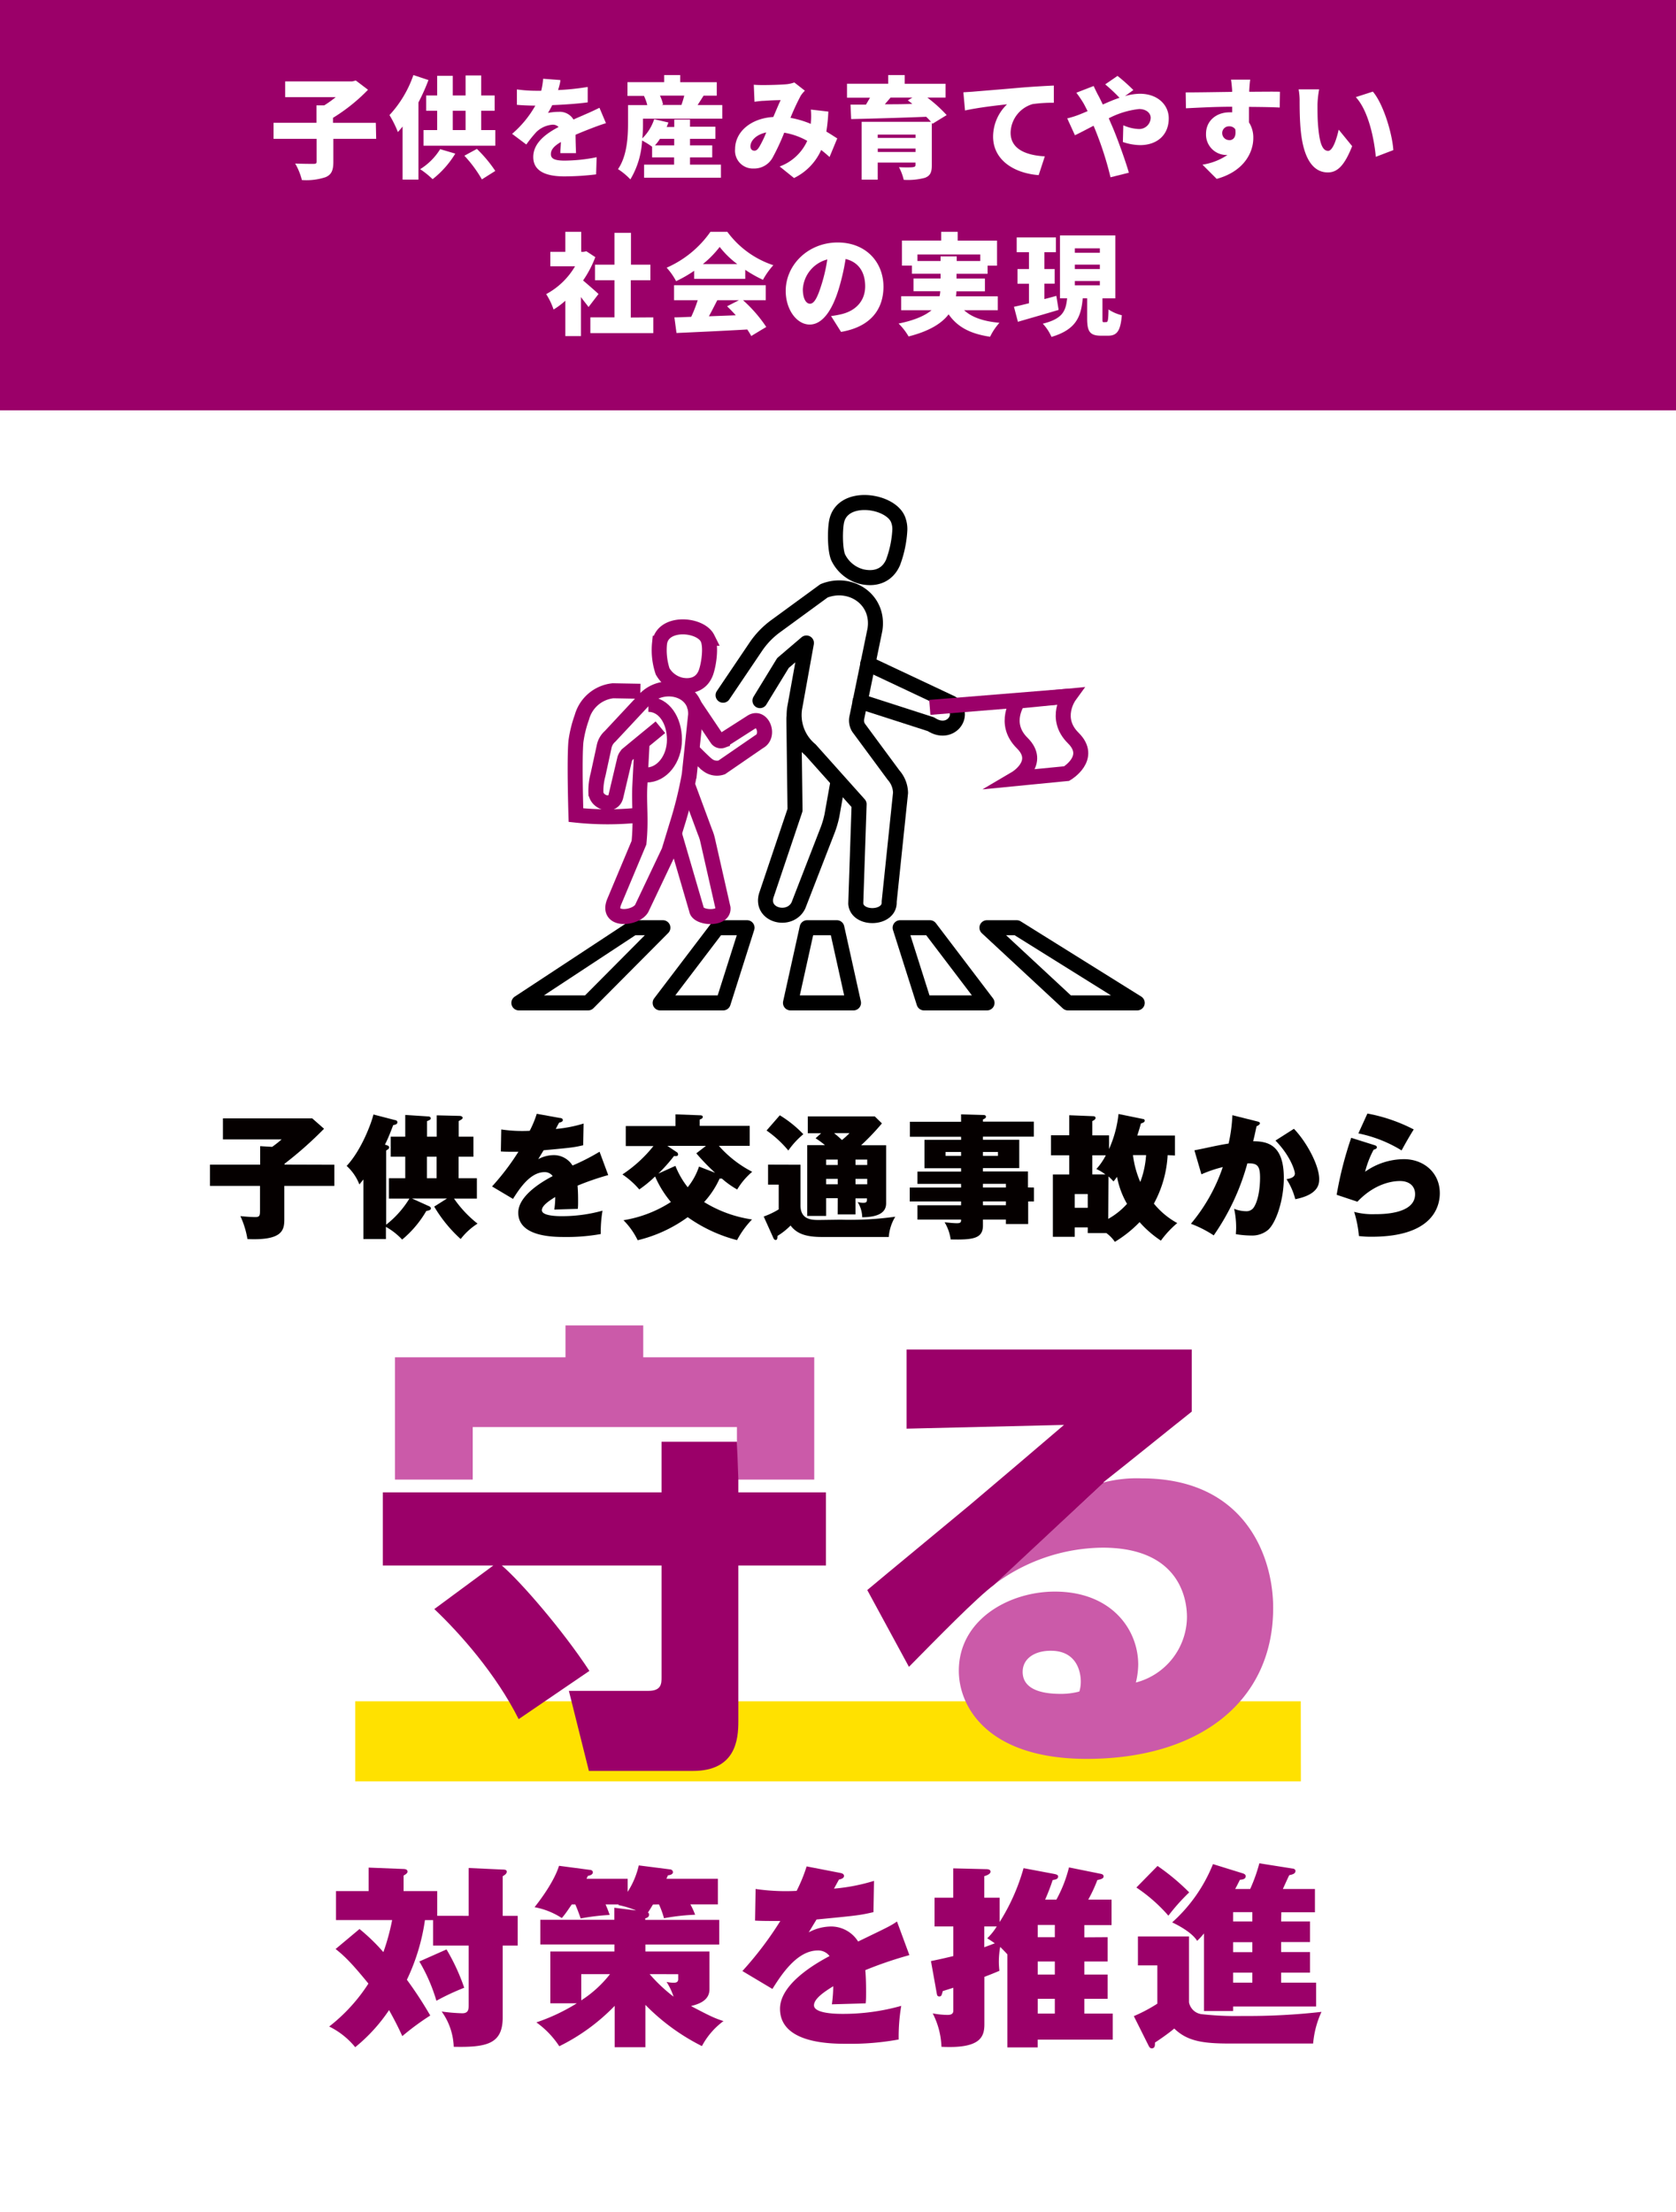
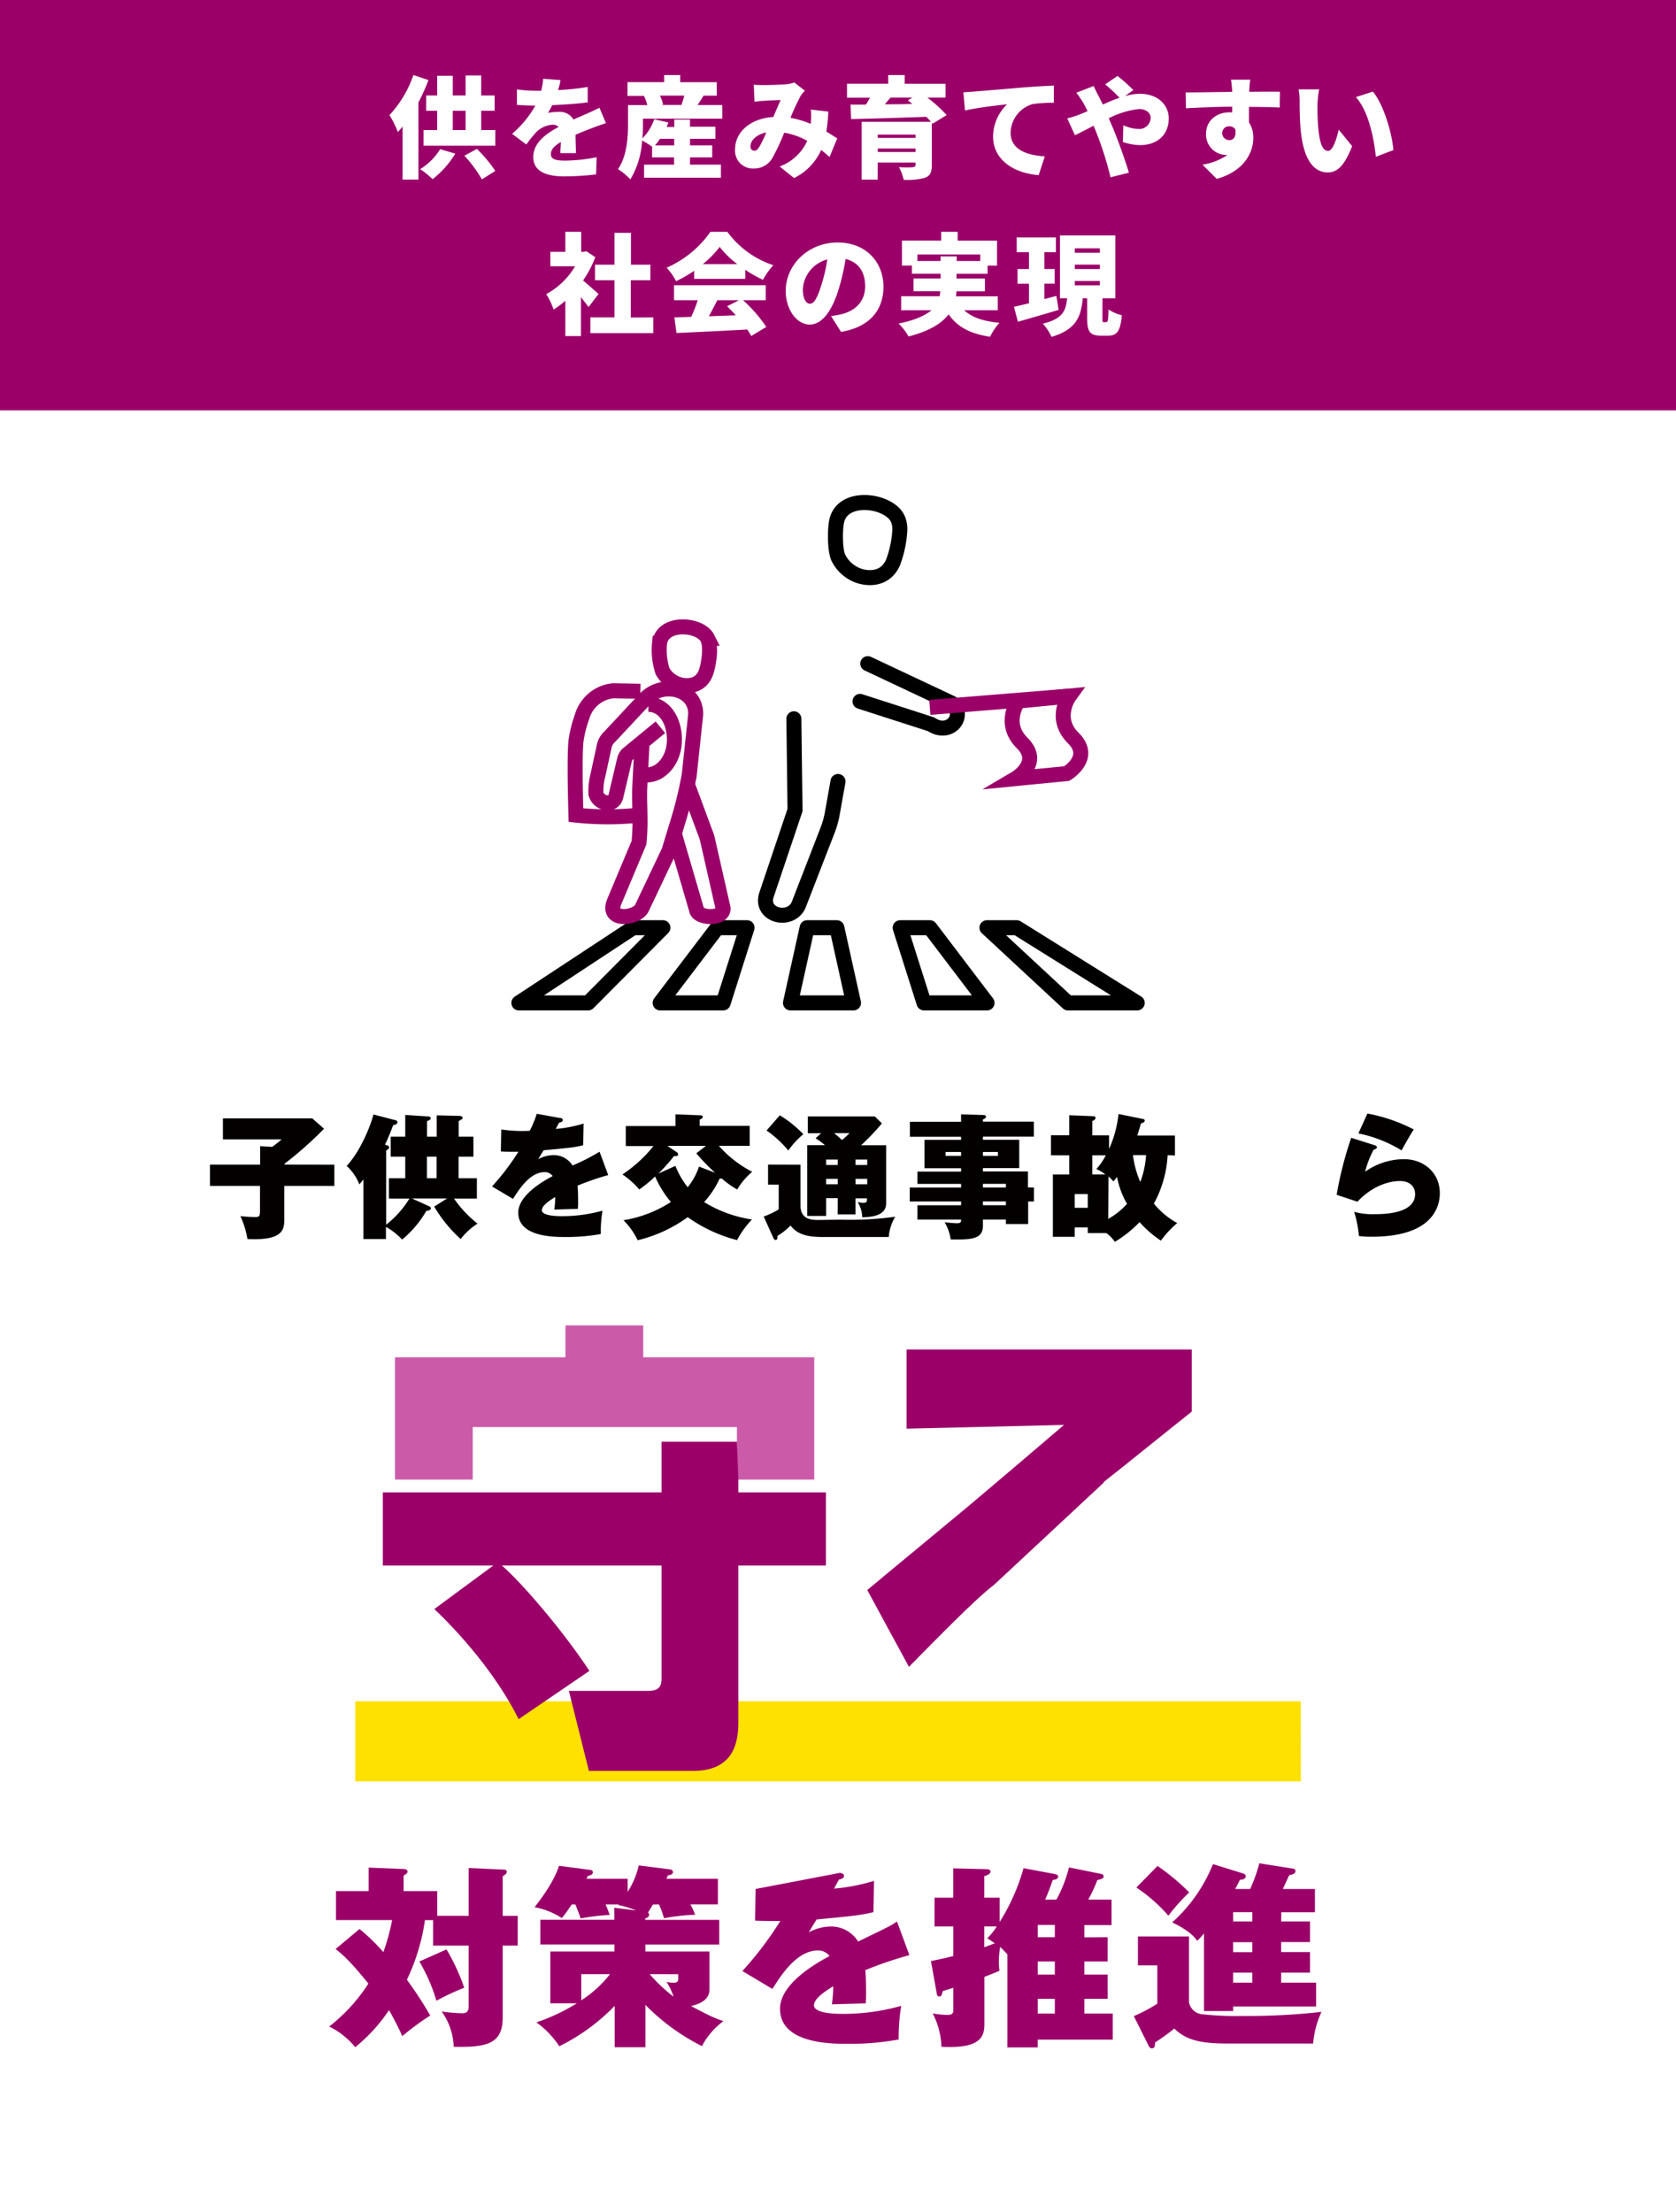
<svg xmlns="http://www.w3.org/2000/svg" viewBox="0 0 335 442">
  <path d="m0 0h335v442h-335z" fill="#fff" />
  <path d="m66.83 232.77v4.23h-10v6.69c0 2.24-.46 4.24-7.37 3.94a17.84 17.84 0 0 0 -1.41-4.59c1.54.16 2.57.19 3 .19.92 0 .92-.38.92-1.46v-4.77h-10v-4.24h10.03v-3.7l2.4.14a22.45 22.45 0 0 0 1.89-1.49h-11.73v-4.21h17.84l2.37 2.08a75.71 75.71 0 0 1 -7.9 7v.16z" fill="#050000" />
  <path d="m77.74 239.54v-4.07h3.26v-4.3h-2.91v-4h2.91v-4.35l4.59.3c.24 0 .51.11.51.38s-.29.37-.75.56v3.11h1.94v-4.27l4.54.11c.32 0 .64.13.64.38s-.32.4-.78.65v3.13h2.94v4h-2.96v4.3h3.65v4.07h-4.57a23 23 0 0 0 4.7 5 13.3 13.3 0 0 0 -3.37 3.08 27.82 27.82 0 0 1 -5.29-6.48l2.56-1.62h-7l3.34 1.51c.25.11.44.22.44.49s-.38.41-.92.49a21.39 21.39 0 0 1 -4.83 5.72 13.12 13.12 0 0 0 -3.24-2.54v2.43h-4.5v-11.91l-.81 1a9.72 9.72 0 0 0 -2.54-3.7c3-3.21 5-8.72 5.35-10.28l4.36 1.13c.21 0 .43.19.43.4 0 .41-.33.49-.84.6-.43 1.13-1 2.64-1.65 3.89.54.18.84.24.84.56s-.3.41-.59.62v14.82a19.51 19.51 0 0 0 4.64-5.21zm9.53-4.07v-4.3h-1.94v4.3z" fill="#050000" />
  <path d="m111.93 223.43c.24 0 .57.11.57.43s-.49.46-.73.49c-.14.24-.46.83-.68 1.27a26.71 26.71 0 0 0 5.56-1.08l-.08 4.34c-1.89.43-2.08.46-7.91 1l-1.08 1.78a6.6 6.6 0 0 1 3.21-.81 4.42 4.42 0 0 1 3.65 2.08 42.67 42.67 0 0 0 5.4-2.76l1.73 4.67a53.55 53.55 0 0 0 -6.13 2.11c.11 1.16.11 2.56.11 3 0 .7 0 1.21-.06 1.64l-4.7.14a16.15 16.15 0 0 0 .19-2.51c-1.32.81-2.67 1.75-2.67 2.64 0 1.11 2.86 1.19 3.89 1.19a30 30 0 0 0 8.23-1.1 25.93 25.93 0 0 0 -.35 4.67 38 38 0 0 1 -7.15.59c-2.22 0-9.34 0-9.34-4.86 0-3.48 5-6.32 6.88-7.31a1.94 1.94 0 0 0 -1.62-.79c-2.86 0-5 3.27-6.31 5.35l-4.19-2.49a49.07 49.07 0 0 0 5.27-6.93c-1.62 0-2.65 0-3.51-.06l.08-4.4a28.6 28.6 0 0 0 5.69.27 21.08 21.08 0 0 0 1.41-3.4z" fill="#050000" />
  <path d="m143.69 229a22.84 22.84 0 0 0 6.66 5.18 14.21 14.21 0 0 0 -3 3.54 17.68 17.68 0 0 1 -3.07-2.19 1.89 1.89 0 0 1 -.44 0 17.67 17.67 0 0 1 -3.1 4.7 25.09 25.09 0 0 0 9.58 3.48 17.91 17.91 0 0 0 -3 4.13 30 30 0 0 1 -9.86-4.59 28.16 28.16 0 0 1 -10 4.61 14.74 14.74 0 0 0 -2.84-4 24.69 24.69 0 0 0 9.48-3.64 20.81 20.81 0 0 1 -3.16-5.1 25.3 25.3 0 0 1 -3.16 2.59 16.69 16.69 0 0 0 -3.37-3 26.77 26.77 0 0 0 6.2-5.67h-5.53v-4h9.93v-2.34l4.92.19c.24 0 .54.05.54.32s-.22.38-.62.54v1.25h10v4zm-8.69 4a17 17 0 0 0 2.46 4.27 13.32 13.32 0 0 0 2.26-4.13l3.22 1.24a40.21 40.21 0 0 1 -3.76-3.89l1.92-1.48h-7.7l1.86 1.24a.51.51 0 0 1 .27.46c0 .27-.19.4-.81.32a31.87 31.87 0 0 1 -3.13 3.51z" fill="#050000" />
  <path d="m160 232.77v8.1c0 2.88 2.19 2.94 3.7 2.94l4.35-.06a65.41 65.41 0 0 0 10.9-.59 9 9 0 0 0 -1.3 4.05h-13.34c-3.05 0-5-.57-6.29-2.29a13.83 13.83 0 0 1 -2.62 2.08c0 .35 0 .81-.37.81-.22 0-.36-.21-.44-.38l-1.94-4.31a15.38 15.38 0 0 0 3-1.43v-4.94h-2.13v-4zm-4.13-9.88a23.22 23.22 0 0 1 4.7 3.78 16.48 16.48 0 0 0 -3 3.26 21.76 21.76 0 0 0 -4.35-4zm11.58 16.57h-2.32v3.54h-3.78v-14.15h3.54a17.71 17.71 0 0 0 -1.87-1.37l1.11-1h-2.67v-3.37h13.39l1.43 1.4a48.12 48.12 0 0 1 -4.16 4.37h5v11.61c0 1.78-1.46 2.75-4.78 2.78a5.94 5.94 0 0 0 -.92-3.05 4.76 4.76 0 0 0 1.08.16c.79 0 .79-.24.79-.89h-2.29v3.21h-3.56zm0-7.72h-2.32v1.08h2.32zm0 3.86h-2.32v1.08h2.32zm-.73-9.15c.35.3.71.57 1.57 1.38a13.65 13.65 0 0 0 1.51-1.38zm4.29 6.37h2.33v-1.08h-2.34zm0 3.86h2.33v-1.08h-2.34z" fill="#050000" />
  <path d="m206.67 237.33v2.78h-1.16v4.51h-4.45v-.89h-4.59v1.21c0 2.62-2.08 2.86-6.45 2.76a9.08 9.08 0 0 0 -1.21-3.43c.83.08 1.7.19 2.48.19s.81-.25.81-.73h-8.72v-2.86h8.72v-.76h-10.26v-2.78h10.26v-.73h-8.72v-2.46h8.72v-.67h-7.32v-5.67h7.32v-.62h-10.23v-3h10.23v-1.48l4.4.13c.13 0 .57 0 .57.33s-.25.38-.6.57v.43h10.18v3h-10.18v.62h7.26v5.67h-7.26v.67h9v3.19zm-14.57-6.33v-.78h-3.1v.78zm4.37-.78v.78h3v-.78zm4.59 7.1v-.73h-4.59v.73zm0 3.54v-.76h-4.59v.76z" fill="#050000" />
  <path d="m233.39 230.85a22.77 22.77 0 0 1 -2.75 9.69 15.71 15.71 0 0 0 4.67 3.89 19.89 19.89 0 0 0 -3.27 3.51 21.49 21.49 0 0 1 -4.26-3.7 24 24 0 0 1 -4.94 3.94 7.17 7.17 0 0 0 -1.7-1.75h-3.72v-1.14h-2.6v1.89h-4.37v-12.47h3.27v-3.83h-3.65v-4h3.65v-4l4.78.19c.16 0 .48.05.48.35s-.38.51-.65.62v2.86h3.35v2.73a23.1 23.1 0 0 0 1.89-7l4.89 1c.13 0 .35.08.35.35s-.41.46-.76.54c-.16.57-.35 1.25-.73 2.41h7.53v4zm-18.57 7.78v2.75h2.6v-2.75zm6.13-3.92a9.17 9.17 0 0 0 -1.81-1.08 12.36 12.36 0 0 0 1.89-2.75h-2.7v3.83zm.57 8.88a14.67 14.67 0 0 0 3.75-3 17.12 17.12 0 0 1 -2-5.4c-.29.4-.43.59-.7.92a12.6 12.6 0 0 0 -1-1zm4.94-12.74a19.38 19.38 0 0 0 1.46 5.37 18.4 18.4 0 0 0 1.16-5.37z" fill="#050000" />
-   <path d="m251.24 224.1c.46.11.59.19.59.41s-.46.51-.67.57c-.22 1-.38 1.83-.68 3 2.92 0 6.13.73 6.13 7.32 0 4.23-1.43 8.77-3.1 10.36a5 5 0 0 1 -3.38 1.16 20 20 0 0 1 -3.1-.27c0-.35.05-.73.05-1.29a17.35 17.35 0 0 0 -.4-3.78 6.6 6.6 0 0 0 2.37.48 1.74 1.74 0 0 0 1.62-.86c1.22-2 1.19-5.61 1.19-5.86 0-2.43-.59-2.91-2.54-2.83a46.54 46.54 0 0 1 -6.72 14.38 22.89 22.89 0 0 0 -4.56-2.32 35.06 35.06 0 0 0 6.37-11.33 24.71 24.71 0 0 0 -4.27 1.45l-1.4-4.8c.81-.16 1.62-.32 2.4-.49 1.49-.32 3-.64 4.43-.86a31 31 0 0 0 .76-5.67zm7.39 1.49c2.62 2.72 5.05 7.39 5.05 10 0 .89 0 3.13-4.78 4.07a13.29 13.29 0 0 0 -1.75-4c.57-.11 1.67-.3 1.67-1.13 0-.57-.89-3.54-3.88-6.59z" fill="#050000" />
  <path d="m274.8 228.88c.25.08.41.19.41.41s-.19.35-.65.48a19.06 19.06 0 0 0 -1.7 4.4 13.47 13.47 0 0 1 7.78-2.51c3.88 0 7.15 2.65 7.15 6.8 0 2.92-1.67 8.7-13.58 8.7a19.41 19.41 0 0 1 -2.59-.14 22.76 22.76 0 0 0 -.95-4.83 14.2 14.2 0 0 0 4.13.46c1.52 0 8.05 0 8.05-4 0-1.68-1.24-2.62-3-2.62-.67 0-4.61 0-8.53 4.13l-4.15-1.38a73.26 73.26 0 0 1 2.91-11.39zm-1.48-6.34a33.19 33.19 0 0 1 9.26 3.18c-.68 1.06-1.67 2.78-2.43 4.19a26.53 26.53 0 0 0 -8.64-3.4z" fill="#050000" />
  <g fill="none" stroke-width="3">
    <g stroke="#000" stroke-linecap="round" stroke-linejoin="round">
      <path d="m161.33 185.4h5.94l3.33 15.03h-12.6z" />
      <path d="m143.38 185.4h5.94l-4.77 15.03h-12.6z" />
      <path d="m185.87 185.4h-5.95l4.77 15.03h12.6z" />
      <path d="m126.56 185.4h5.94l-14.94 15.03h-13.85z" />
      <path d="m203.22 185.4h-5.95l16.19 15.03h13.85z" />
      <path d="m171.9 140.17 14.18 4.57c3.8 2.53 7.1-1.74 4.15-4.21l-16.78-7.9" />
-       <path d="m144.53 138.94 6.59-9.76a16.59 16.59 0 0 1 4-4.1l9.58-7c5.31-2.12 11.14 1.71 10.18 7.77l-3.62 17.58a2.74 2.74 0 0 0 .35 2l7 9.48a5.48 5.48 0 0 1 1.39 3.55l-2.27 21.74c.23 3.55-6.45 3.73-6.68.37l.67-19.84-9.74-10.89a9 9 0 0 1 -3.07-8.72l2.28-12.62-4.69 4-4.6 7.52" />
      <path d="m158.68 143.65.23 18.24-5.64 16.75c-1.59 4.27 4.58 5.87 6.32 2.31l5.92-15.26a19.87 19.87 0 0 0 .77-2.68l1.22-6.83" />
      <path d="m179.86 105.91a5.2 5.2 0 0 0 -.38-2.15c-1.6-3.82-11.11-5.2-12.26.46-.33 1.61-.36 5.55.31 7.16a7.22 7.22 0 0 0 4.66 3.85c2.68.63 5.13-.14 6.31-2.82a21.8 21.8 0 0 0 1.36-6.5z" />
    </g>
    <path d="m132 145.34c-2.12 1.74-4.22 3.46-6.32 5.2a2.31 2.31 0 0 0 -.81 1.12l-1.76 7.45c-.54 2.32-3.82 1.33-4-.68a12.43 12.43 0 0 1 .43-3.63l1.2-5.52a3.71 3.71 0 0 1 1.2-2.12l6.78-7.26c3.58-4 10.59-2.34 10.32 3l-1.27 11.95a79.34 79.34 0 0 1 -2.47 10l-1.59 5.23-5.44 11.46c-1.15 2.07-7.17 2.7-5.49-1.35l4.94-11.78c.45-4.46 0-7.54.16-11.18l.46-8.82" stroke="#9b0069" stroke-miterlimit="10" />
    <path d="m134.74 166.45 4.5 15.41c.25 1.65 5.48 2 5.28-.39l-3.09-13.62a8.89 8.89 0 0 0 -.51-1.56l-3.54-9.56" stroke="#9b0069" stroke-miterlimit="10" />
-     <path d="m138.32 149.91c.6.6 2.52 2.55 3.15 3a3.05 3.05 0 0 0 2.78.46l7.46-5.13c2.26-1.17.71-5.23-1.42-4l-5.88 3.76a.93.93 0 0 1 -1.09-.35l-4.76-7.07" stroke="#9b0069" stroke-miterlimit="10" />
    <path d="m141.42 127.56c-1.45-2.91-9-3.5-9.59 1a13.51 13.51 0 0 0 .61 5.6 5.65 5.65 0 0 0 3.86 2.78c2.13.36 4-.37 4.8-2.53.57-1.57 1.13-5.22.32-6.85z" stroke="#9b0069" stroke-miterlimit="10" />
    <path d="m213.74 139.11s-3.22 4.43.79 8.39-1.32 7.1-1.32 7.1l-10.21 1s5.33-3.13 1.32-7.1-.79-8.4-.79-8.4z" stroke="#9b0069" stroke-miterlimit="10" />
    <path d="m185.85 141.37 27.89-2.26" stroke="#9b0069" stroke-miterlimit="10" />
    <path d="m128 138.15-5.47-.1a7.24 7.24 0 0 0 -6.22 5.29 23.68 23.68 0 0 0 -1.19 4.81c-.35 3.59 0 14.75 0 14.75a59.76 59.76 0 0 0 12.66 0" stroke="#9b0069" stroke-miterlimit="10" />
    <path d="m129.6 140.76c3.09 0 5.21 3.16 5.21 7.06s-2.51 7.06-5.6 7.06" stroke="#9b0069" stroke-miterlimit="10" />
  </g>
  <path d="m260.02 356h-189.02v-16h189z" fill="#ffe100" />
  <path d="m93.68 382.88v-9.56l6.8.31c.5 0 .81.08.81.43s-.31.62-.81.9v7.92h3v5.94h-3v14.37c0 5.28-3.15 6-9.79 5.86a12.8 12.8 0 0 0 -2.41-7.05 35.78 35.78 0 0 0 4.12.35c1.28 0 1.28-.85 1.28-1.75v-11.78h-7.11v-5.09h-1.63a40.94 40.94 0 0 1 -3.61 11.92 77.62 77.62 0 0 1 4.67 7.15 51.23 51.23 0 0 0 -5.59 4.12c-1.28-2.84-2.41-4.74-2.64-5.21a33.65 33.65 0 0 1 -6.77 7.42 15.48 15.48 0 0 0 -5.2-4.13 34.56 34.56 0 0 0 7.84-8.58c-3.26-4-4.77-5.51-6.56-6.91l4.78-4a38.66 38.66 0 0 1 4.77 4.62 43.4 43.4 0 0 0 1.75-6.41h-11.22v-5.79h6.52v-4.69l6.84.27c.62 0 .93.15.93.54 0 .23-.16.43-.78.78v3.1h6.72v4.94zm-4.43 6.71a40.76 40.76 0 0 1 3.54 7.66 48 48 0 0 0 -5.56 2.6 34.67 34.67 0 0 0 -3.41-7.85z" fill="#9b0069" />
  <path d="m130.51 380.62c-.47.78-.74 1.21-1 1.6a.45.45 0 0 1 .23.42c0 .51-.46.66-.77.74v.31h14.79v4.93h-14.76v1.38h12.81v7.54c0 2.36-2.29 3-3.69 3.37 3.65 1.91 4.63 2.41 6.49 3a14.88 14.88 0 0 0 -4.31 5 42.37 42.37 0 0 1 -11.3-8.24v8.47h-6.14v-8.27a39.79 39.79 0 0 1 -11.07 8.07 17.93 17.93 0 0 0 -4.58-4.77 38.3 38.3 0 0 0 8.08-3.81h-5.29v-10.36h12.81v-1.4h-14.81v-4.93h14.79v-2.41l4.35.55a18 18 0 0 0 -3.57-1.09l.12-.12h-2.65a21.68 21.68 0 0 1 .82 2.1 43.58 43.58 0 0 0 -5.79.7c-.54-1.51-.73-2-1.08-2.8h-.7c-.51.7-1.17 1.79-2 2.72a15.06 15.06 0 0 0 -5.44-2.17c1.24-1.56 3.92-5.17 4.89-8.27l6.14.81c.39 0 .62.24.62.47 0 .54-.66.66-1 .74-.15.31-.19.42-.27.58h8.23v2.6a16.71 16.71 0 0 0 2.22-5.28l6.13.78c.39 0 .7.23.7.58s-.43.58-1 .62l-.31.7h10.29v5.12h-5.49a14.11 14.11 0 0 1 .94 2.06 42.35 42.35 0 0 0 -6.22.7 17.79 17.79 0 0 0 -1-2.76zm-14.33 19.15a23.22 23.22 0 0 0 5.75-5.24h-5.75zm13.67-5.24a32.24 32.24 0 0 0 4.78 4.5 12.54 12.54 0 0 0 -1.4-2.95 6 6 0 0 0 1.48.16c.23 0 .85 0 .85-.7v-1z" fill="#9b0069" />
-   <path d="m167.89 374.29c.35.08.81.16.81.63s-.7.66-1 .7c-.19.34-.66 1.2-1 1.82a38 38 0 0 0 8-1.55l-.11 6.25c-2.72.62-3 .66-11.38 1.47l-1.56 2.57a9.48 9.48 0 0 1 4.63-1.17 6.38 6.38 0 0 1 5.24 3c6.21-3 6.52-3.14 7.77-4l2.48 6.72a77.71 77.71 0 0 0 -8.81 3c.15 1.67.15 3.69.15 4.27 0 1 0 1.75-.08 2.37l-6.75.19a28 28 0 0 0 .27-3.61c-1.91 1.17-3.85 2.53-3.85 3.81 0 1.59 4.12 1.71 5.6 1.71a42.74 42.74 0 0 0 11.84-1.6 37 37 0 0 0 -.51 6.72 53.55 53.55 0 0 1 -10.29.86c-3.18 0-13.43 0-13.43-7 0-5 7.18-9.09 9.9-10.53a2.82 2.82 0 0 0 -2.33-1.12c-4.12 0-7.22 4.7-9.09 7.69l-6-3.58a69.59 69.59 0 0 0 7.58-10c-2.33 0-3.81 0-5.05-.08l.11-6.32a41.74 41.74 0 0 0 8.2.38 31.43 31.43 0 0 0 2-4.89z" fill="#9b0069" />
+   <path d="m167.89 374.29c.35.08.81.16.81.63s-.7.66-1 .7c-.19.34-.66 1.2-1 1.82a38 38 0 0 0 8-1.55l-.11 6.25c-2.72.62-3 .66-11.38 1.47l-1.56 2.57a9.48 9.48 0 0 1 4.63-1.17 6.38 6.38 0 0 1 5.24 3c6.21-3 6.52-3.14 7.77-4l2.48 6.72a77.71 77.71 0 0 0 -8.81 3c.15 1.67.15 3.69.15 4.27 0 1 0 1.75-.08 2.37l-6.75.19a28 28 0 0 0 .27-3.61c-1.91 1.17-3.85 2.53-3.85 3.81 0 1.59 4.12 1.71 5.6 1.71a42.74 42.74 0 0 0 11.84-1.6 37 37 0 0 0 -.51 6.72 53.55 53.55 0 0 1 -10.29.86c-3.18 0-13.43 0-13.43-7 0-5 7.18-9.09 9.9-10.53a2.82 2.82 0 0 0 -2.33-1.12c-4.12 0-7.22 4.7-9.09 7.69l-6-3.58a69.59 69.59 0 0 0 7.58-10c-2.33 0-3.81 0-5.05-.08l.11-6.32z" fill="#9b0069" />
  <path d="m221.4 387.15v4.85h-4.66v2.61h4.66v4.85h-4.66v2.95h5.67v5.21h-15v1.55h-6.06v-18.6c-.42-.47-1-1.05-1.43-1.48a17.49 17.49 0 0 0 -.27 2.91c0 .82.07 1.4.11 1.87-1.67.7-2.29.93-3 1.2v9.48c0 2.6-.89 4.89-8.58 4.5a15.78 15.78 0 0 0 -1.75-6.68 16.29 16.29 0 0 0 2.88.31c.42 0 1.24 0 1.24-.85v-4.58l-2.1.66c-.23.81-.27 1.08-.7 1.08s-.46-.31-.54-.77l-1.13-6.3c2.29-.46 4-.89 4.47-1v-5.92h-3.75v-5.74h3.73v-5.87l6.64.16c.31 0 .82.08.82.5s-.66.74-1.25.9v4.31h3.07v4.85a40.75 40.75 0 0 0 4.78-10.76l6.21 1.17c.31.08.7.15.7.5 0 .55-.62.63-1.09.7a41.47 41.47 0 0 1 -1.51 3.92h2.25a26.62 26.62 0 0 0 2.52-6.44l6.14 1.24c.43.08.78.16.78.58s-.63.59-1.25.7a29.59 29.59 0 0 1 -1.82 3.92h4.66v5.09h-5.44v2.45zm-24.66 2c1-.35 1.36-.51 2.1-.78-.19-.15-1.24-.85-1.51-1a12.06 12.06 0 0 0 1.9-2.37h-2.49zm14.1-2v-2.45h-3.42v2.45zm-3.42 4.85v2.61h3.42v-2.61zm3.42 10.41v-2.95h-3.42v2.95z" fill="#9b0069" />
  <path d="m237.66 387v13.17a2.94 2.94 0 0 0 2.6 2.37 61.89 61.89 0 0 0 8.16.35 130.54 130.54 0 0 0 15.72-.82 18.83 18.83 0 0 0 -1.67 6.33h-16.58c-5.36 0-8.54-.43-11.18-3-1.17 1-3.11 2.33-3.85 2.8 0 .58 0 1.16-.66 1.16-.31 0-.5-.27-.66-.62l-2.91-5.82a31 31 0 0 0 4.7-2.49v-7.65h-3.88v-5.78zm-6.29-14.09a44.4 44.4 0 0 1 6.33 5.28 39.55 39.55 0 0 0 -4.16 4.66 32 32 0 0 0 -6.4-5.63zm24.7 11.09h5.78v4.12h-5.78v2h5.78v4.11h-5.78v2h7v4.77h-16.59v.9h-5.83v-15.5a17 17 0 0 1 -1.36 1.48c-1.09-1.75-4-3.23-5-3.69a31.16 31.16 0 0 0 8.16-11.65l6 1.86c.23.08.54.23.54.55 0 .62-.7.69-1.16.73-.43.86-.62 1.25-.94 1.83h3a33 33 0 0 0 1.83-5.13l6.64 1.05c.27 0 .58.19.58.47 0 .58-.66.73-1.24.85-.31.62-.39.82-1.28 2.76h6.41v4.66h-6.72zm-5.75-1.86h-3.84v1.86h3.84zm0 6h-3.84v2h3.84zm0 6.09h-3.84v2h3.84z" fill="#9b0069" />
  <path d="m128.57 271.25v-6.37h-15.54v6.37h-34.08v24.44h15.54v-10.49h29.11 23.7v3 7.35l.28.14h15.17v-24.44z" fill="#cb5aa9" />
  <path d="m147.3 288.14.28 7.49v2.62h17.51v14.61h-17.51v31.14c0 3.56-.47 9.92-9.08 9.92h-20.79l-4-16h15.89c2.63 0 2.63-1.5 2.63-2.71v-22.35h-31.93c3.74 3.18 12.17 12.92 17.51 21.07l-14.14 9.64c-4.5-9-11.8-17.23-16.86-22l11.8-8.71h-22.09v-14.61h55.71v-10.11z" fill="#9b0069" />
-   <path d="m228.2 295.45a26.42 26.42 0 0 0 -7.53.8l-22 20.45a36.64 36.64 0 0 1 21.72-7.4c16.86 0 16.86 12.36 16.86 13.95a13.64 13.64 0 0 1 -10.21 13 16.29 16.29 0 0 0 .47-3.56c0-7.12-5.43-14.61-16.67-14.61-9.17 0-19.19 5.62-19.19 15.83 0 7.21 5.8 17.6 25.56 17.6 22.57 0 37.27-11.52 37.27-30.15.03-10-5.4-25.91-26.28-25.91zm-12.46 42.6a14.26 14.26 0 0 1 -3.74.47c-2.81 0-7.59-.47-7.59-4.4 0-2.63 2.35-4.22 5.62-4.22 6 0 6 5.62 6 6.18a6.61 6.61 0 0 1 -.29 1.97z" fill="#cb5aa9" />
  <path d="m220.67 296.25h-.15c5-3.93 12.73-10.21 17.69-14.14v-12.41h-57v15.82l31.46-.75c-2.71 2.34-15.82 13.48-18.82 16s-17.22 14.23-20.5 17l8.33 15.35c5.53-5.61 13.58-13.85 17-16.38z" fill="#9b0069" />
  <path d="m0 0h335v82h-335z" fill="#9b0069" />
  <g fill="#fff">
-     <path d="m75.19 27.75h-8.56v4.58c0 1.72-.37 2.57-1.56 3.08a12.15 12.15 0 0 1 -4.73.57 12.75 12.75 0 0 0 -1.34-3.3c1.41.07 3.15.07 3.66.07s.63-.11.63-.49v-4.51h-8.61v-3.21h8.58v-3.48h1.54a21 21 0 0 0 2.31-1.65h-10.11v-3.14h13.4l.72-.18 2.44 1.85a35.85 35.85 0 0 1 -7 5.61v1h8.56z" />
    <path d="m85.64 16a40 40 0 0 1 -2 4.47v15.42h-3.17v-10.6c-.31.39-.64.77-.94 1.1a22 22 0 0 0 -1.68-3.39 22.46 22.46 0 0 0 4.78-8zm5.36 14.7a18.91 18.91 0 0 1 -4.53 5.11 17.37 17.37 0 0 0 -2.49-2 12.35 12.35 0 0 0 4-4zm8-4.7v3.12h-14.35v-3.12h2.73v-3.86h-2.2v-3.06h2.2v-3.93h3.12v3.93h2.56v-4h3.12v4h2.69v3.06h-2.69v3.86zm-8.5 0h2.56v-3.86h-2.56zm4.82 3.76a26.73 26.73 0 0 1 3.68 4.4l-2.68 1.69a25.45 25.45 0 0 0 -3.5-4.73z" />
    <path d="m111.55 18a50.87 50.87 0 0 0 5.92-.62v3.08c-2 .27-4.75.46-7.09.55a16.89 16.89 0 0 1 -.85 1.56 10.82 10.82 0 0 1 2.17-.22 3.19 3.19 0 0 1 2.93 1.54c.88-.41 1.61-.7 2.38-1.05 1-.42 1.87-.84 2.81-1.3l1.3 3.08c-.77.22-2.15.73-3 1.06s-1.92.75-3.08 1.25c0 1.21.06 2.69.09 3.68h-3.13c0-.58.09-1.39.11-2.23-1.39.82-2 1.54-2 2.42s.68 1.3 2.75 1.3a33 33 0 0 0 6.4-.68l-.11 3.43a53.19 53.19 0 0 1 -6.36.4c-3.61 0-6.2-1-6.2-3.87s2.62-4.71 5.06-6a1.62 1.62 0 0 0 -1.21-.46 5.2 5.2 0 0 0 -3.24 1.47 25.83 25.83 0 0 0 -2 2.49l-2.84-2.13a21 21 0 0 0 4.64-5.64c-.91 0-2.51-.05-3.68-.16v-3.08a28.31 28.31 0 0 0 4 .27h.86a14.36 14.36 0 0 0 .38-2.4l3.44.26c0 .51-.21 1.19-.45 2z" />
    <path d="m128.52 24.65a28.46 28.46 0 0 1 -.13 3 9.49 9.49 0 0 0 2.37-3.83l2.84.66c-.11.31-.22.6-.35.9h1.52v-1.48h3.15v1.43h5.08v2.42h-5.08v1.3h4.44v2.4h-4.44v1.45h6.18v2.62h-15.36v-2.62h6v-1.45h-4.4v-2.13a16.13 16.13 0 0 0 -2-1.24 16.7 16.7 0 0 1 -2.34 7.77 13.39 13.39 0 0 0 -2.47-2.05c1.83-2.66 2-6.53 2-9.17v-3.63h3.85a9.74 9.74 0 0 0 -.66-1.83h.18-3.48v-2.75h7.33v-1.42h3.21v1.43h7.31v2.69h-2.64c-.42.68-.84 1.32-1.19 1.87h4.93v2.73h-15.85zm3.39 3.1a8.53 8.53 0 0 1 -1 1.3h3.85v-1.3zm0-8.64a7.59 7.59 0 0 1 .62 1.78l-.33.09h4a17.91 17.91 0 0 0 .57-1.87z" />
    <path d="m152.61 17c1.32 0 3.35-.06 4.42-.15a6.41 6.41 0 0 0 1.74-.37l2.11 1.65a5.61 5.61 0 0 0 -.83 1 45.26 45.26 0 0 0 -2.05 4.42 19.08 19.08 0 0 1 4.07 1.21c0-.09 0-.18 0-.24a14.07 14.07 0 0 0 0-2.62l3.5.4a34.84 34.84 0 0 1 -.4 4c.86.5 1.59 1 2.18 1.36l-1.54 3.72c-.53-.48-1.08-.95-1.67-1.41a11.38 11.38 0 0 1 -5.43 5.61l-2.87-2.31a9.72 9.72 0 0 0 5.51-5.12 14 14 0 0 0 -4.6-1.63 43.57 43.57 0 0 1 -2.33 5 4.21 4.21 0 0 1 -3.81 2.16 3.56 3.56 0 0 1 -3.68-3.87c0-3.48 3.17-6.17 7.64-6.43.53-1.23 1.05-2.51 1.47-3.37-.88 0-2.35.07-3.34.14-.44 0-1.3.11-1.89.19l-.14-3.41c.62.07 1.46.07 1.94.07zm-1.85 13.12c.4 0 .66-.22 1-.75a22.09 22.09 0 0 0 1.4-2.9c-2 .41-3.16 1.65-3.16 2.77 0 .58.34.87.76.87z" />
    <path d="m186.38 24.74-.13-.18v8.5c0 1.43-.35 2.09-1.39 2.48a13.15 13.15 0 0 1 -4.22.4 10.6 10.6 0 0 0 -.95-2.53c.95.06 2.44.06 2.77 0s.53-.11.53-.42v-.5h-7.55v3.41h-3.21v-11.56h13.84c-.26-.33-.59-.66-.94-1-5.44.22-11.16.37-15 .46l-.13-2.89h3.08c.29-.46.55-.93.82-1.39h-4.6v-2.79h8.23v-1.73h3.3v1.74h8.17v2.76h-3.65a27.44 27.44 0 0 1 3.87 3.5zm-10.94 2.16v.66h7.56v-.66zm7.56 3.47v-.68h-7.55v.68zm-5-10.87c-.37.46-.77.9-1.14 1.34 1.76 0 3.63 0 5.5-.08l-.9-.71.92-.55z" />
    <path d="m194.82 18.29c2.07-.17 5.39-.44 9.42-.79 2.2-.18 4.8-.33 6.4-.4v3.44a27.76 27.76 0 0 0 -4.23.26 6.1 6.1 0 0 0 -4.41 5.72c0 3.24 3 4.51 6.84 4.73l-1.23 3.75c-4.91-.38-9.11-3-9.11-7.72a9 9 0 0 1 2.79-6.43c-1.89.2-5.76.64-8.4 1.23l-.33-3.63c.88-.07 1.85-.11 2.26-.16z" />
    <path d="m215.76 22.89c.55-.22 1.08-.44 1.63-.68-.27-.53-.53-1.06-.81-1.56a22.74 22.74 0 0 0 -1.44-2.12l3.46-1.34c.2.44.68 1.45.92 1.87.31.57.6 1.19.91 1.83 1.14-.51 2.26-1 3.34-1.34a33.2 33.2 0 0 0 -2.86-2.69l2.46-1.69a37 37 0 0 1 3.17 2.83l-1.69 1.21a11 11 0 0 1 3-.47c3.59 0 5.76 2.27 5.76 4.91 0 3.39-2.4 5.35-5.72 5.35a11.13 11.13 0 0 1 -3.45-.62l.09-3.34a8.42 8.42 0 0 0 3 .74 2.3 2.3 0 0 0 2.47-2.23c0-1-.95-1.76-2.31-1.76a17.17 17.17 0 0 0 -6.07 1.85l.48 1.12c1 2.2 2.82 7.24 3.54 9.75l-3.67.92a65.86 65.86 0 0 0 -2.93-9.19c-.15-.38-.3-.75-.46-1.11-1.5.78-2.82 1.48-3.72 1.9l-1.54-3.37a18.61 18.61 0 0 0 2.44-.77z" />
    <path d="m249.7 18.09v.25c2 0 5-.05 6.14 0l-.05 3.15c-1.3-.07-3.36-.11-6.14-.13v3.1a5.61 5.61 0 0 1 .86 3.15c0 2.81-1.82 6.64-7.32 8.14l-2.84-2.84a12.31 12.31 0 0 0 5-1.94 1.84 1.84 0 0 1 -.4 0 4.08 4.08 0 0 1 -3.89-4.23c0-2.66 2.13-4.29 4.68-4.29a4.79 4.79 0 0 1 .55 0c0-.37 0-.75 0-1.12-3.3 0-6.56.18-9.24.31l-.05-3.17c2.55 0 6.45-.07 9.29-.11a.75.75 0 0 1 0-.24c-.08-1.06-.17-1.87-.24-2.2h3.85c-.09.41-.18 1.78-.2 2.17zm-4 9.93c.71 0 1.46-.51 1.21-2.18a1.4 1.4 0 0 0 -1.21-.59 1.33 1.33 0 0 0 -1.4 1.42 1.39 1.39 0 0 0 1.41 1.33z" />
    <path d="m263.34 20.89c0 1.45 0 2.88.13 4.36.26 2.88.7 4.9 2 4.9 1 0 1.78-2.75 2.11-4.24l2.69 3.3c-1.54 3.89-2.95 5.25-4.87 5.25-2.61 0-4.77-2.22-5.39-8.22-.22-2.1-.24-4.63-.24-6a12.67 12.67 0 0 0 -.2-2.38h4.1a20 20 0 0 0 -.33 3.03zm15.16 9.11-3.5 1.34c-.31-3.32-1.39-9.11-4-11.93l3.41-1.1c2.15 2.53 3.89 8.5 4.09 11.69z" />
    <path d="m117.64 61.36c-.4-.55-1-1.26-1.52-2v7.81h-3.12v-7.07a16 16 0 0 1 -2.35 1.76 13.74 13.74 0 0 0 -1.48-3.08 14.79 14.79 0 0 0 5.77-5.56h-4.94v-2.89h3v-4h3.17v4h.49l.55-.11 1.78 1.17a21.54 21.54 0 0 1 -2.44 4.66c1 .86 2.64 2.27 3.08 2.71zm12.94 2.07v3.14h-12.58v-3.14h4.82v-7.43h-3.89v-3.11h3.89v-6.36h3.3v6.36h3.88v3.11h-3.92v7.46z" />
    <path d="m138.75 54.12a25.75 25.75 0 0 1 -3.61 2.07 12.88 12.88 0 0 0 -1.89-2.69 20.9 20.9 0 0 0 8.75-7.17h3.38a18.67 18.67 0 0 0 9.19 6.67 15.62 15.62 0 0 0 -2.07 2.92 24.79 24.79 0 0 1 -3.54-2v1.81h-10.21zm9.77 5.88a28 28 0 0 1 4.64 5.34l-3 1.81a12.46 12.46 0 0 0 -.8-1.3c-5.06.29-10.38.53-14.14.7l-.42-3.12c1 0 2.13-.07 3.36-.11a27.21 27.21 0 0 0 1.3-3.32h-4.73v-3h18.33v3zm-1.15-7.22a18.3 18.3 0 0 1 -3.52-3.43 20.3 20.3 0 0 1 -3.36 3.43zm-4 7.22c-.55 1.08-1.12 2.2-1.67 3.21l5.37-.2c-.57-.64-1.17-1.25-1.74-1.8l2.37-1.21z" />
    <path d="m168.11 66.33-2-3.17a17.53 17.53 0 0 0 2.16-.39c2.79-.69 4.66-2.64 4.66-5.55s-1.38-4.86-3.91-5.46a45.44 45.44 0 0 1 -1.3 5.75c-1.3 4.4-3.28 7.35-5.88 7.35s-4.79-3-4.79-6.72c0-5.23 4.51-9.68 10.38-9.68 5.61 0 9.16 3.88 9.16 8.87-.03 4.67-2.76 8.03-8.48 9zm-6.21-5.63c.88 0 1.54-1.35 2.33-3.9a32.37 32.37 0 0 0 1.13-4.95 6.56 6.56 0 0 0 -4.89 5.94c0 1.92.66 2.91 1.43 2.91z" />
    <path d="m192.71 62c1.54 1.41 3.83 2.22 7.06 2.51a11.75 11.75 0 0 0 -1.87 2.79c-4.07-.61-6.55-2-8.29-4.48-1.39 1.82-3.85 3.36-8 4.42a12.19 12.19 0 0 0 -2-2.58c3.31-.66 5.39-1.66 6.59-2.66h-6.07v-2.8h7.67a4.82 4.82 0 0 0 .14-1h-5.35v-2.54h5.41v-.95h-5.72v-1.63h-2v-5h7.84v-1.75h3.3v1.76h7.87v5h-1.89v1.63h-6.21v.95h5.68v2.55h-5.7a6.62 6.62 0 0 1 -.09 1h8.36v2.78zm-4.71-9.84v-.92h3.23v.92h4.71v-1.3h-12.56v1.3z" />
    <path d="m211.6 61.93c-2.77.84-5.78 1.69-8.14 2.38l-.79-3c.86-.17 1.91-.44 3-.7v-3.9h-2.29v-2.94h2.29v-3.37h-2.45v-2.95h7.84v2.95h-2.31v3.37h2.06v2.92h-2.06v3.08c.79-.19 1.6-.42 2.39-.64zm9.53 2.44c.31 0 .4-.35.44-2.53a8.2 8.2 0 0 0 2.66 1.16c-.26 3.19-1 4.09-2.75 4.09h-1.41c-2.28 0-2.77-.9-2.77-3.48v-4h-.88c-.33 3.63-1.28 6.25-6.25 7.72a9.1 9.1 0 0 0 -1.74-2.64c4.07-1 4.6-2.62 4.87-5.08h-1.43v-12.56h11.06v12.57h-2.57v4c0 .71 0 .77.31.77zm-6.29-13.86h5v-.88h-5zm0 3.26h5v-.88h-5zm0 3.25h5v-.86h-5z" />
  </g>
</svg>